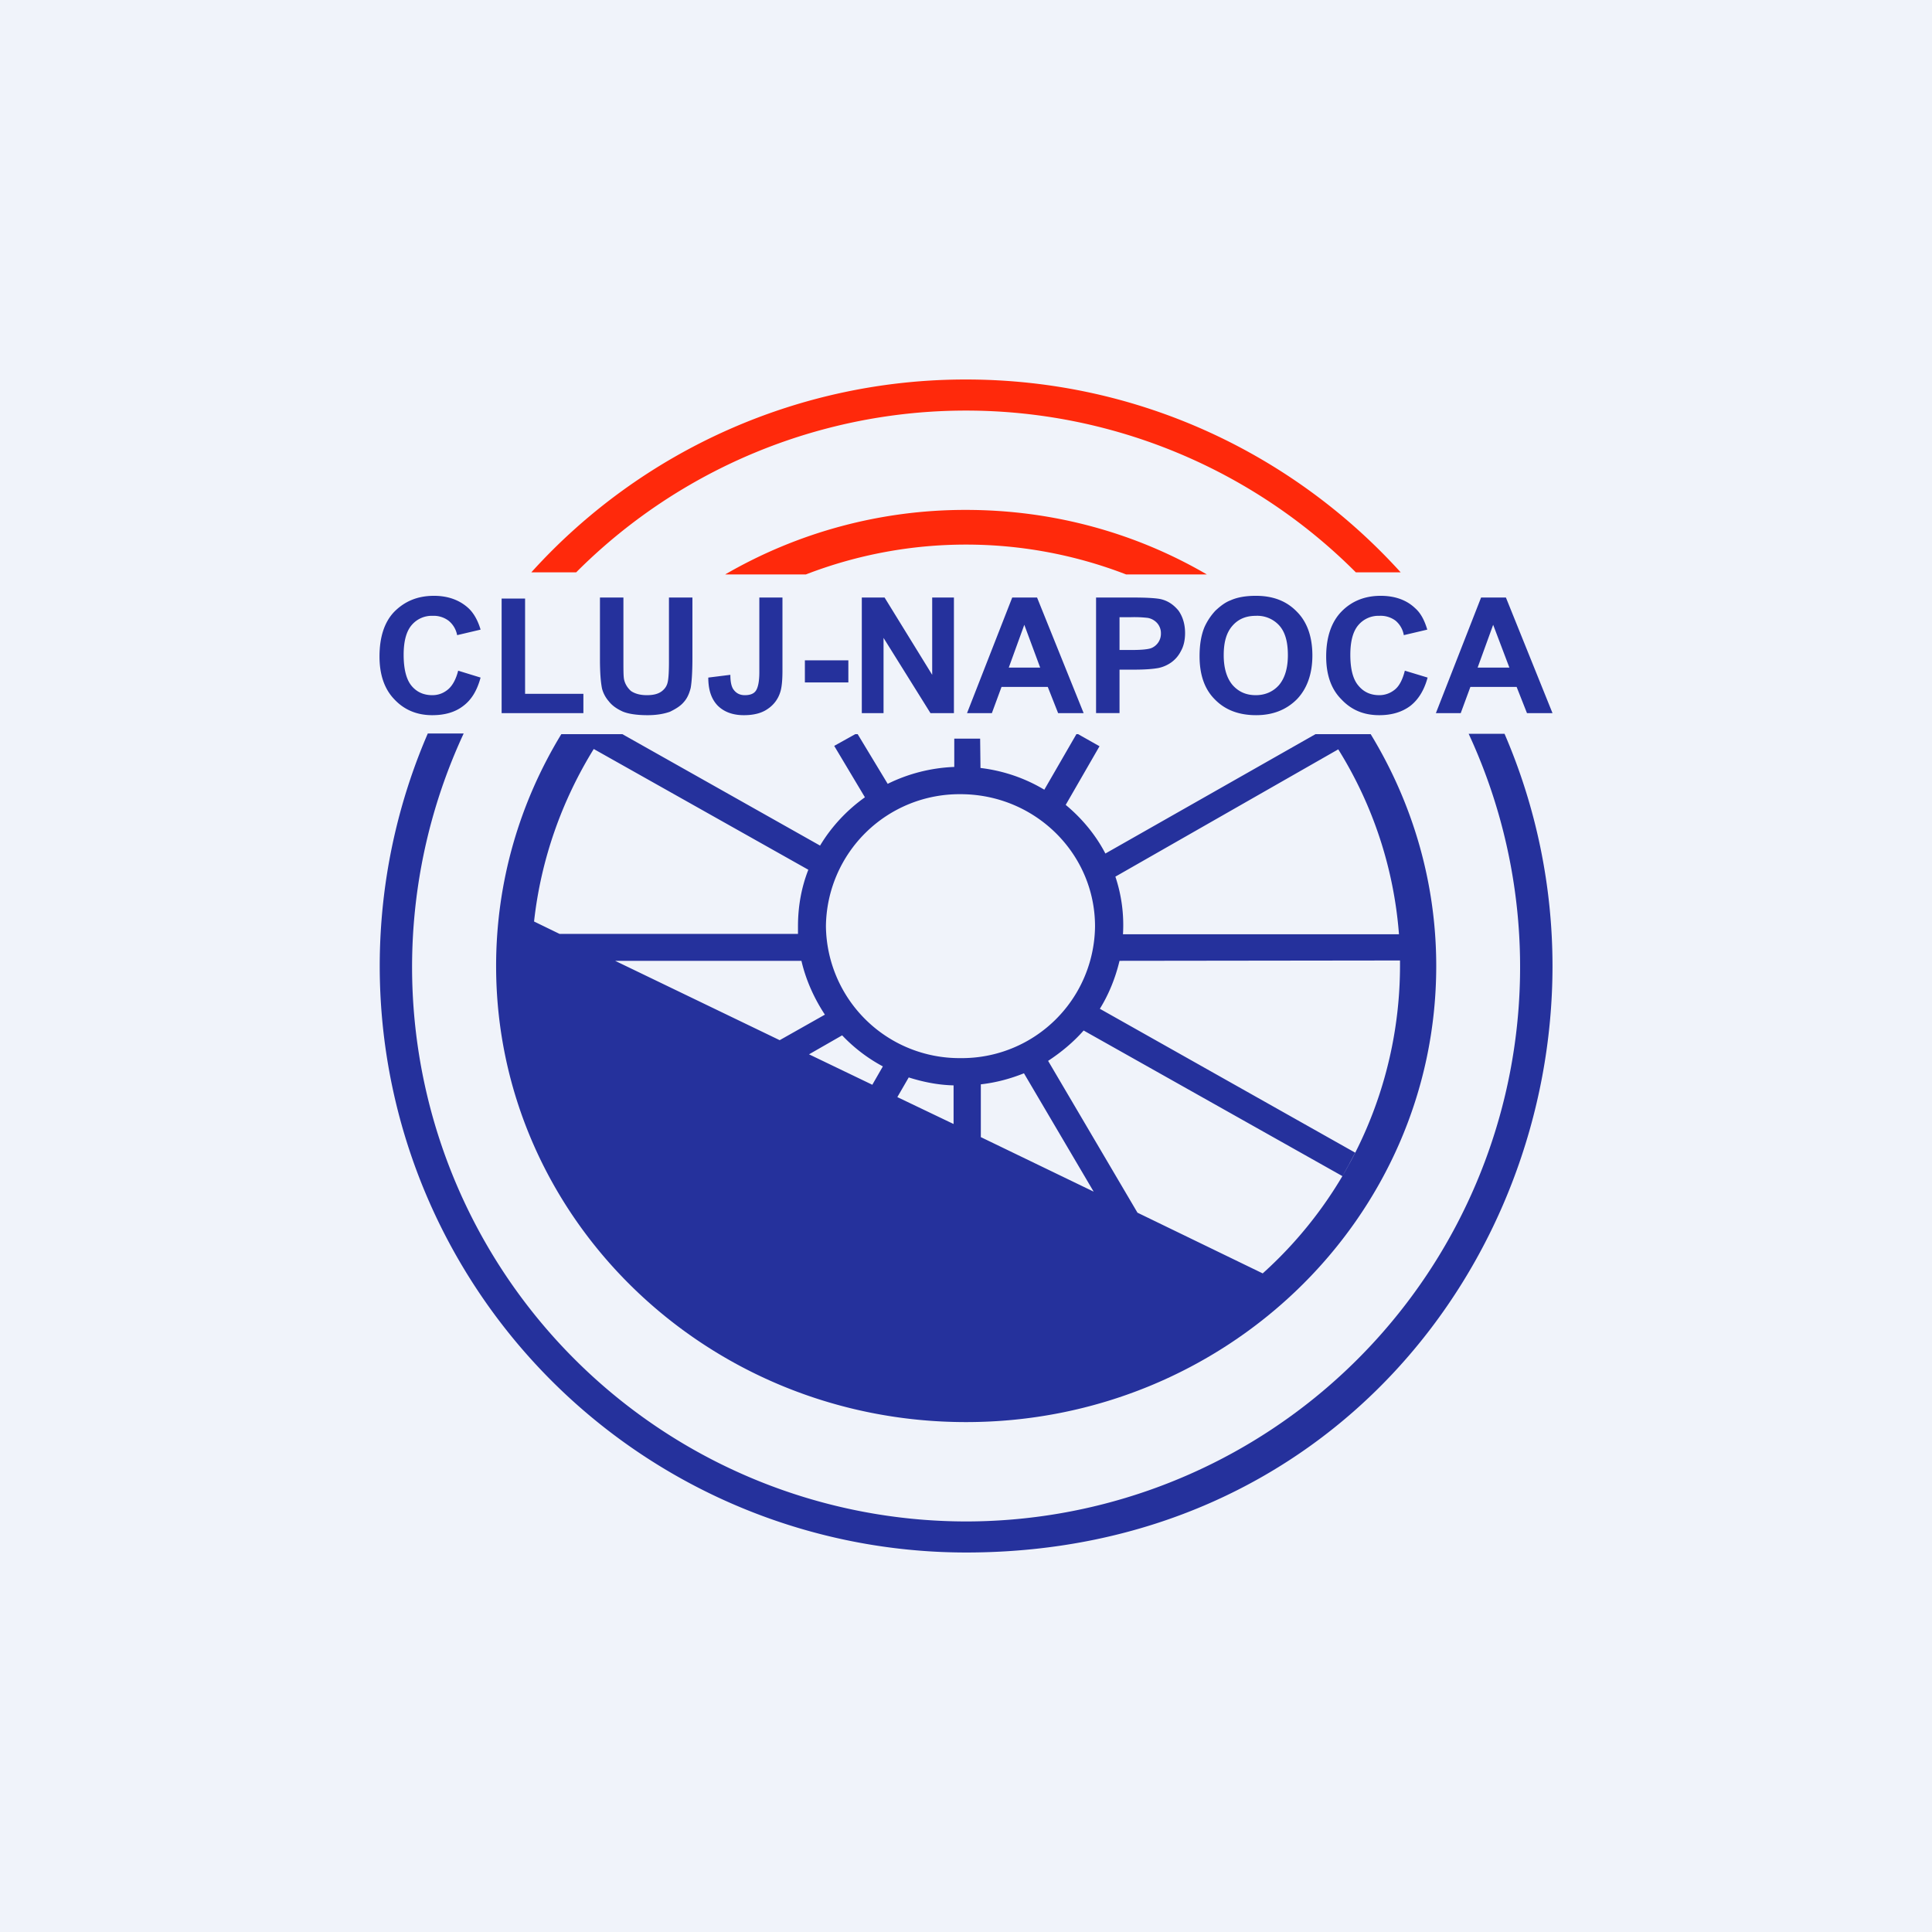
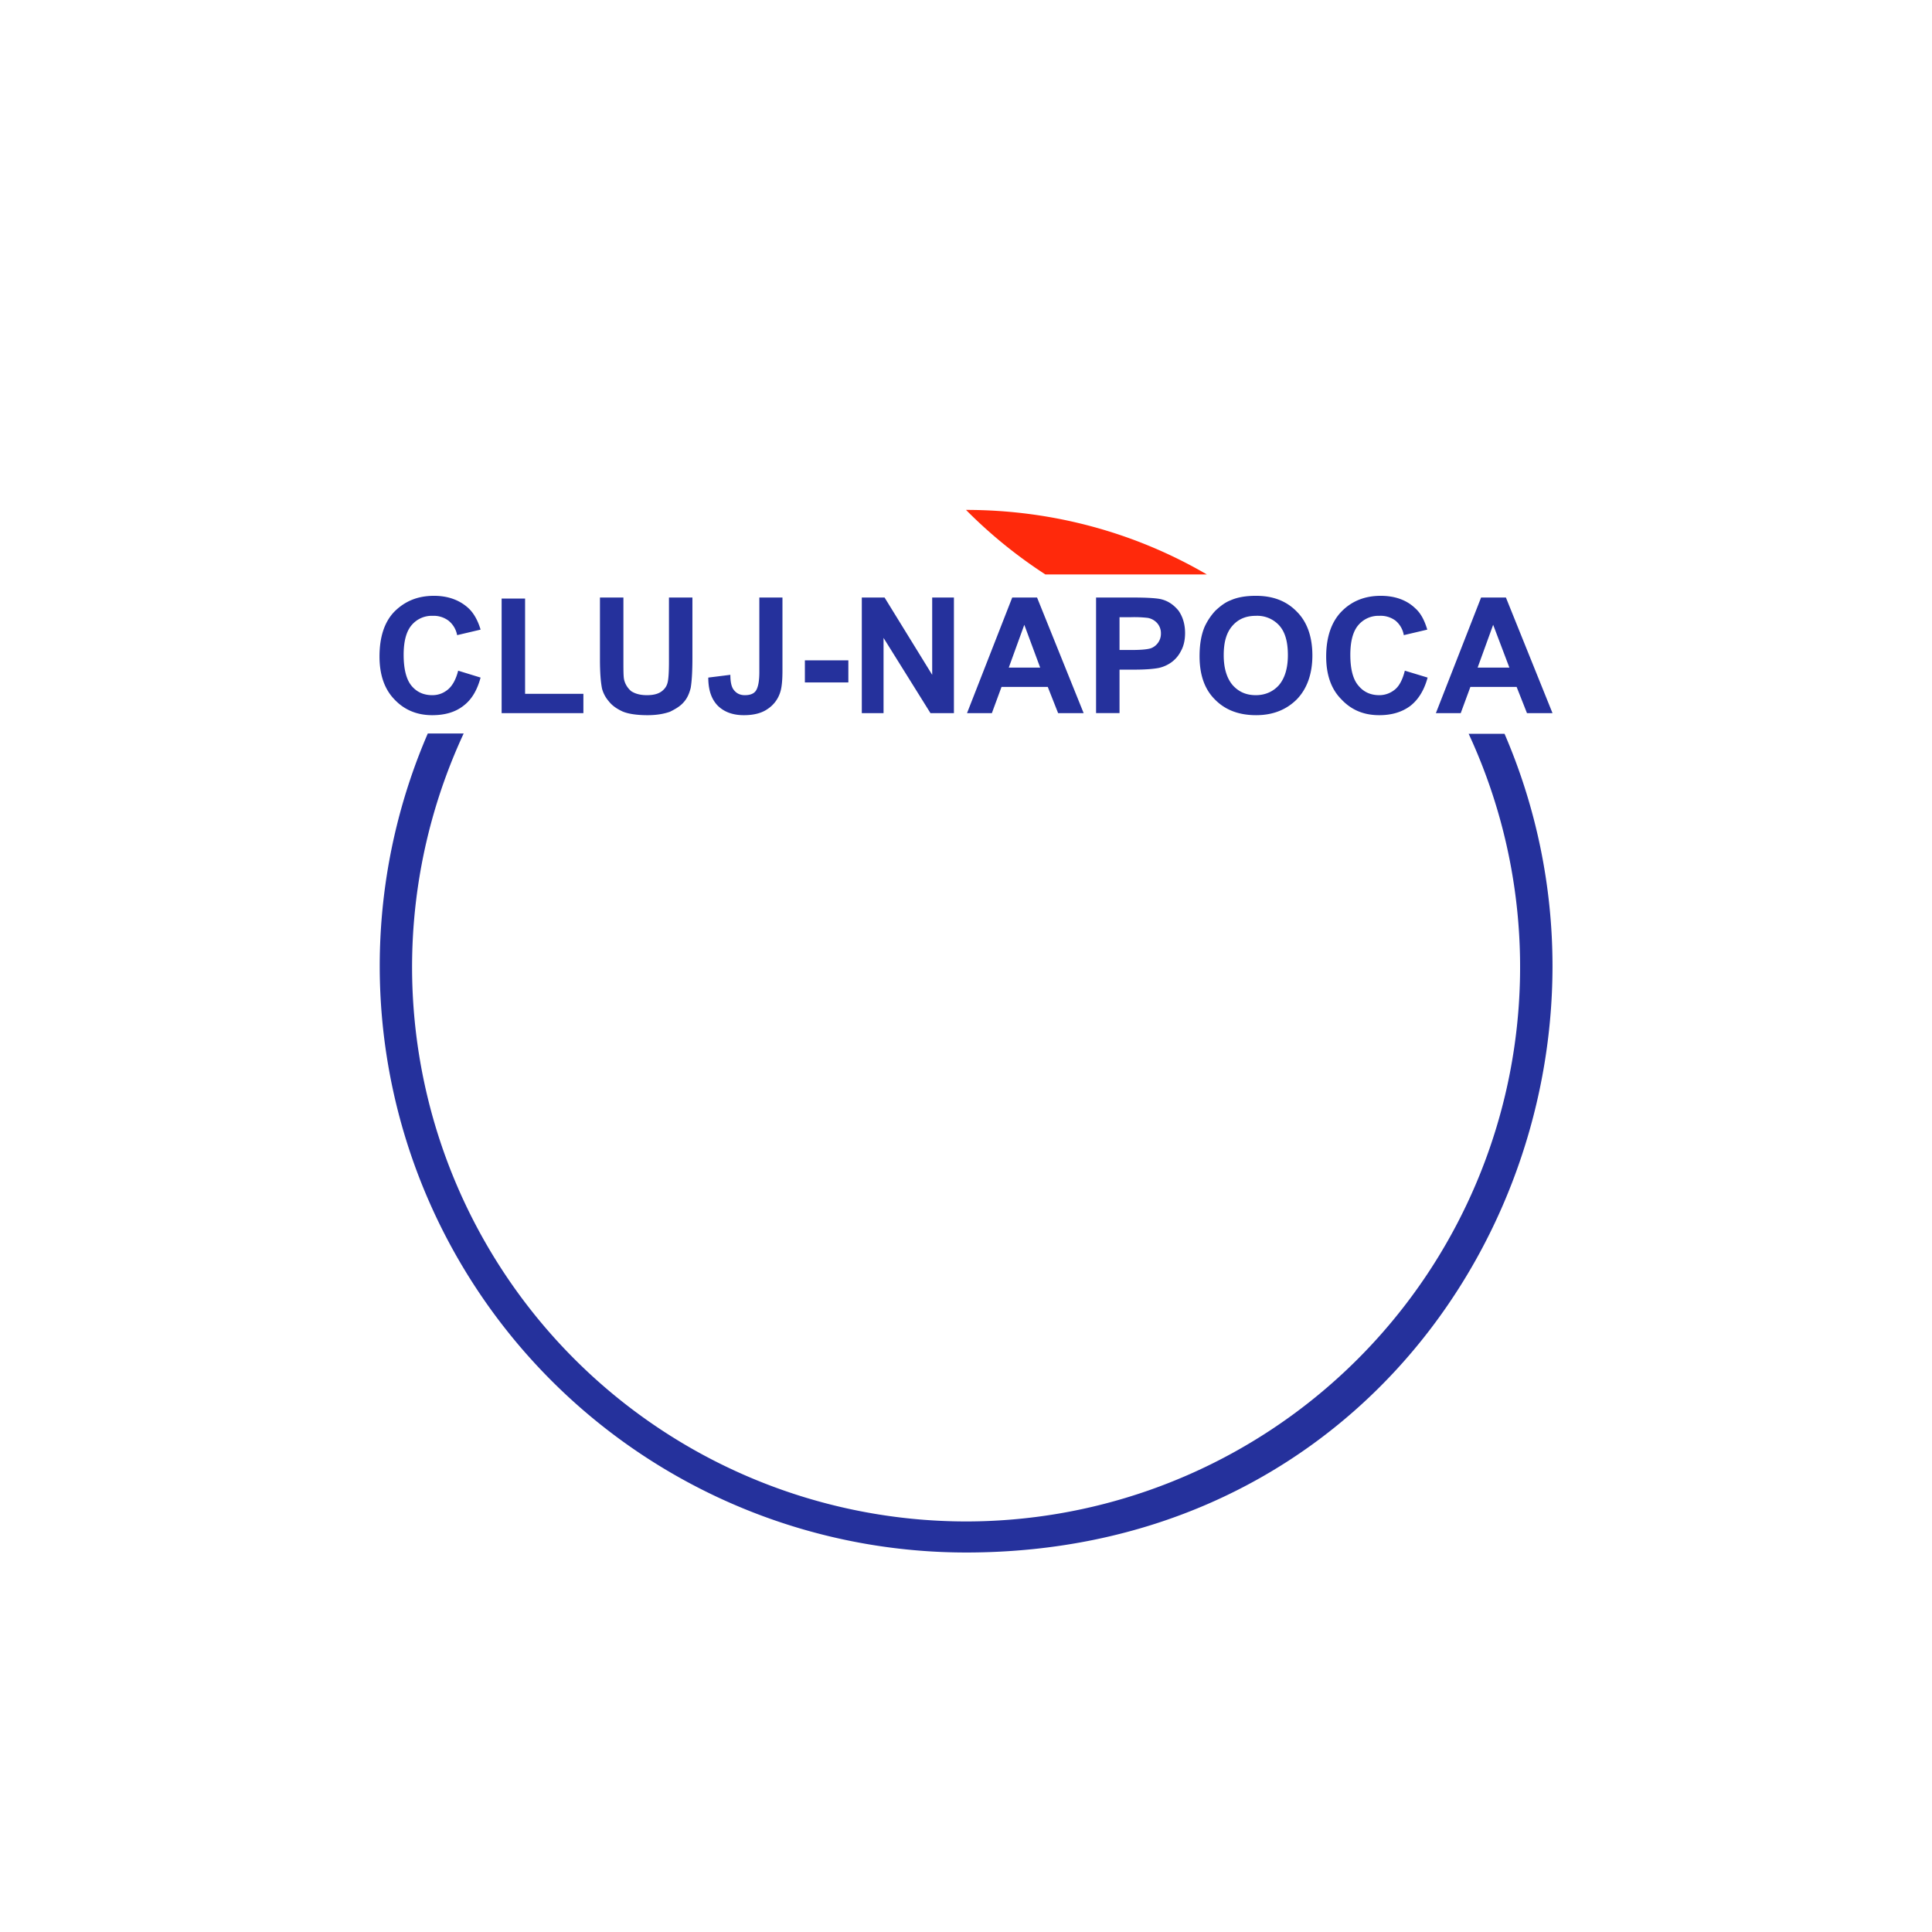
<svg xmlns="http://www.w3.org/2000/svg" width="56" height="56" viewBox="0 0 56 56">
-   <path fill="#F0F3FA" d="M0 0h56v56H0z" />
  <path d="M31.4 20.67h-.73l-.3-.76h-1.34l-.28.76h-.72l1.31-3.35h.72l1.35 3.35Zm-1.25-1.32-.46-1.24-.45 1.24h.91ZM31.77 20.67v-3.35h1.09c.41 0 .68.02.8.05.2.05.36.16.5.33.12.17.19.39.19.65 0 .2-.04.38-.12.52a.9.9 0 0 1-.28.33 1 1 0 0 1-.36.16c-.15.03-.4.05-.7.05h-.44v1.26h-.68Zm.68-2.78v.95h.37c.27 0 .45-.02.54-.05a.45.45 0 0 0 .29-.43.44.44 0 0 0-.11-.3.48.48 0 0 0-.27-.15 3.36 3.36 0 0 0-.5-.02h-.32ZM34.77 19.02c0-.34.05-.63.15-.86.08-.17.18-.32.31-.46.14-.13.28-.24.44-.3.2-.09.45-.13.73-.13.5 0 .89.15 1.19.46.3.3.45.73.45 1.27s-.16.97-.45 1.27c-.3.3-.69.46-1.18.46-.5 0-.9-.15-1.2-.46-.3-.3-.44-.72-.44-1.25Zm.7-.03c0 .38.09.67.26.87.18.2.4.29.67.29s.5-.1.67-.29c.17-.2.26-.49.26-.87 0-.39-.08-.67-.25-.86a.86.86 0 0 0-.68-.28c-.28 0-.5.09-.67.28-.18.2-.26.48-.26.86ZM45 20.67h-.74l-.3-.76h-1.34l-.28.76h-.72l1.31-3.35h.72L45 20.67Zm-1.25-1.32-.47-1.24-.45 1.24h.92Z" fill="#25319C" />
-   <path fill-rule="evenodd" d="M39.73 21.28c1.2 1.97 1.9 4.27 1.9 6.72 0 7.3-6.1 13.22-13.63 13.22-7.52 0-13.62-5.92-13.62-13.22 0-2.45.69-4.75 1.89-6.72h1.77l5.73 3.23c.33-.55.78-1.03 1.3-1.4l-.89-1.49.61-.34h.07l.87 1.44a4.77 4.77 0 0 1 1.93-.49v-.82h.75l.01.85c.67.08 1.3.3 1.85.63l.93-1.61h.05l.62.35-.98 1.7c.47.39.87.87 1.15 1.41l6.09-3.46h1.6Zm-11.89 1.74c2.16 0 3.9 1.72 3.9 3.83a3.86 3.86 0 0 1-3.9 3.82 3.87 3.87 0 0 1-3.9-3.82 3.87 3.87 0 0 1 3.9-3.83Zm-5.24 7.13 1.31-.74c-.31-.47-.55-1-.68-1.56h-5.4l4.77 2.3Zm2.68 1.3.31-.54a4.65 4.65 0 0 1-1.18-.9l-.96.55 1.83.88Zm2.36 1.13v-1.12c-.45-.01-.89-.1-1.3-.23l-.33.57 1.63.78Zm4.06 1.96-2.02-3.43c-.4.16-.81.27-1.25.32v1.53l3.27 1.58Zm8.88-6.7-8.13.01c-.12.5-.31.97-.57 1.39l7.4 4.17-.19.36-.18.32-7.5-4.22c-.3.34-.65.63-1.03.88l2.59 4.4 3.63 1.76A12 12 0 0 0 40.58 28v-.15Zm-1.79-6.12-6.46 3.69a4.43 4.43 0 0 1 .22 1.67h8a11.84 11.84 0 0 0-1.76-5.36Zm-22.57 5.35h6.91v-.22c0-.58.1-1.13.3-1.64l-6.22-3.5c-.92 1.49-1.53 3.19-1.73 5l.74.36Z" fill="#25319C" />
-   <path d="M28 14.78c2.55 0 4.94.68 6.98 1.87h-2.34a12.88 12.88 0 0 0-9.28 0h-2.34A13.86 13.86 0 0 1 28 14.78Z" fill="#FF290B" />
+   <path d="M28 14.78c2.55 0 4.94.68 6.98 1.87h-2.34h-2.34A13.86 13.86 0 0 1 28 14.78Z" fill="#FF290B" />
  <path d="m40.72 19.44.66.2c-.1.37-.27.64-.5.82-.24.18-.54.27-.9.27-.45 0-.81-.15-1.1-.46-.3-.3-.44-.72-.44-1.24 0-.56.15-1 .44-1.3.29-.3.67-.46 1.14-.46.41 0 .75.12 1 .36.16.14.27.35.35.62l-.68.16a.7.7 0 0 0-.24-.42.72.72 0 0 0-.47-.14.76.76 0 0 0-.6.26c-.16.18-.24.47-.24.87 0 .42.08.72.24.9.15.18.35.27.6.27.17 0 .33-.06.46-.17.13-.11.22-.3.28-.54ZM24.98 20.67v-3.35h.66l1.38 2.24v-2.24h.63v3.35h-.68l-1.36-2.18v2.18h-.63ZM23.33 19.78v-.64h1.26v.64h-1.26ZM22 17.32h.68v2.12c0 .28-.02.5-.07.64a.9.9 0 0 1-.36.47c-.17.12-.4.18-.69.18-.33 0-.58-.1-.76-.28-.18-.19-.27-.45-.27-.81l.64-.08c0 .2.03.33.08.41.08.12.19.18.34.18.15 0 .26-.04.32-.13s.1-.26.1-.54v-2.16ZM17.39 17.32h.68v1.82c0 .28 0 .47.02.56.03.13.1.24.2.33.12.08.27.12.46.12.2 0 .34-.04.44-.12.1-.08.15-.17.17-.29.02-.11.03-.3.03-.56v-1.86h.68v1.76c0 .4-.02.69-.05.86-.04.16-.1.3-.2.41-.1.12-.24.2-.4.28-.17.06-.38.1-.65.1-.32 0-.57-.04-.73-.11-.17-.08-.3-.17-.4-.3a.92.92 0 0 1-.19-.36c-.04-.2-.06-.48-.06-.85v-1.79ZM14.54 20.67v-3.32h.68v2.76h1.69v.56h-2.37ZM13.28 19.44l.65.2c-.1.37-.26.64-.5.82-.23.18-.53.27-.9.27-.44 0-.81-.15-1.1-.46-.29-.3-.43-.72-.43-1.24 0-.56.14-1 .43-1.3.3-.3.67-.46 1.15-.46.4 0 .74.12 1 .36.15.14.27.35.35.62l-.68.16a.7.7 0 0 0-.25-.42.72.72 0 0 0-.46-.14.76.76 0 0 0-.6.26c-.16.18-.24.47-.24.87 0 .42.08.72.23.9.15.18.35.27.6.27.18 0 .33-.06.46-.17.13-.11.23-.3.29-.54ZM28 45A17 17 0 0 1 12.4 21.26h1.04A16.07 16.07 0 0 0 28 44.1a16.07 16.07 0 0 0 14.57-22.83h1.04A17 17 0 0 1 45 28c0 8.62-6.48 17-17 17Z" fill="#25319C" />
-   <path d="M28 11c5 0 9.49 2.16 12.6 5.59h-1.3a15.96 15.96 0 0 0-22.6 0h-1.3A16.96 16.96 0 0 1 28 11Z" fill="#FF290B" />
</svg>